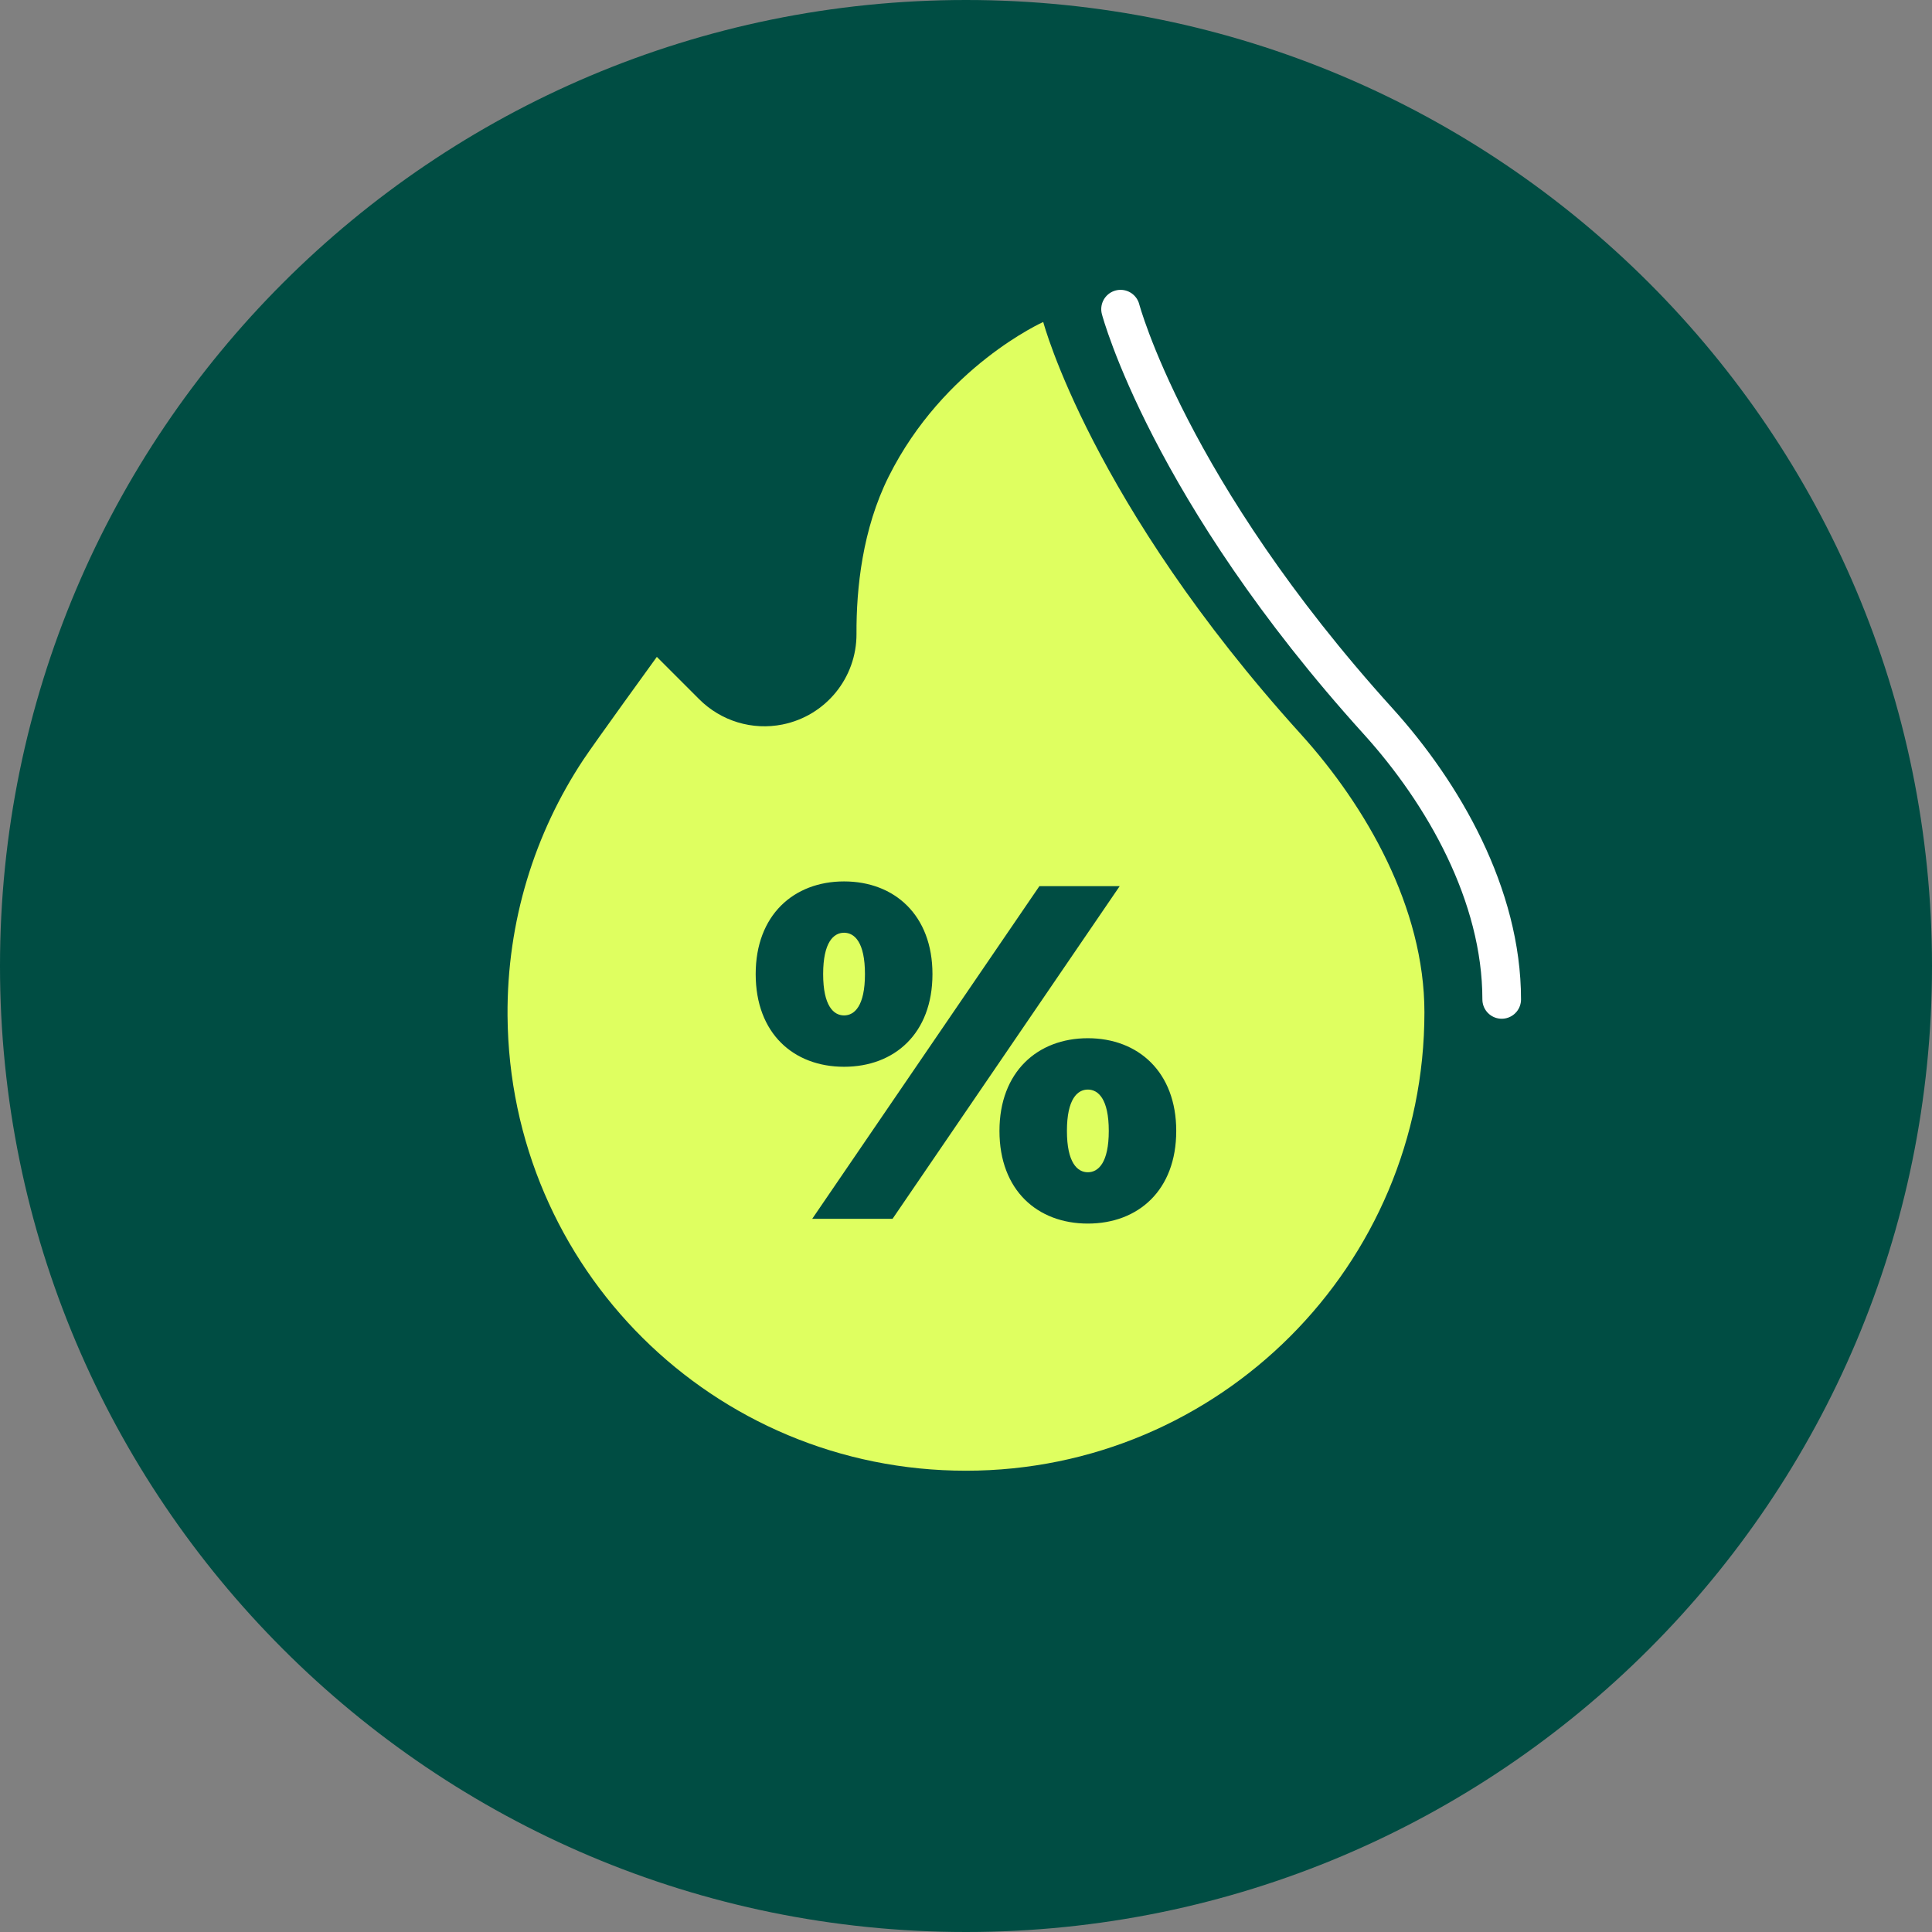
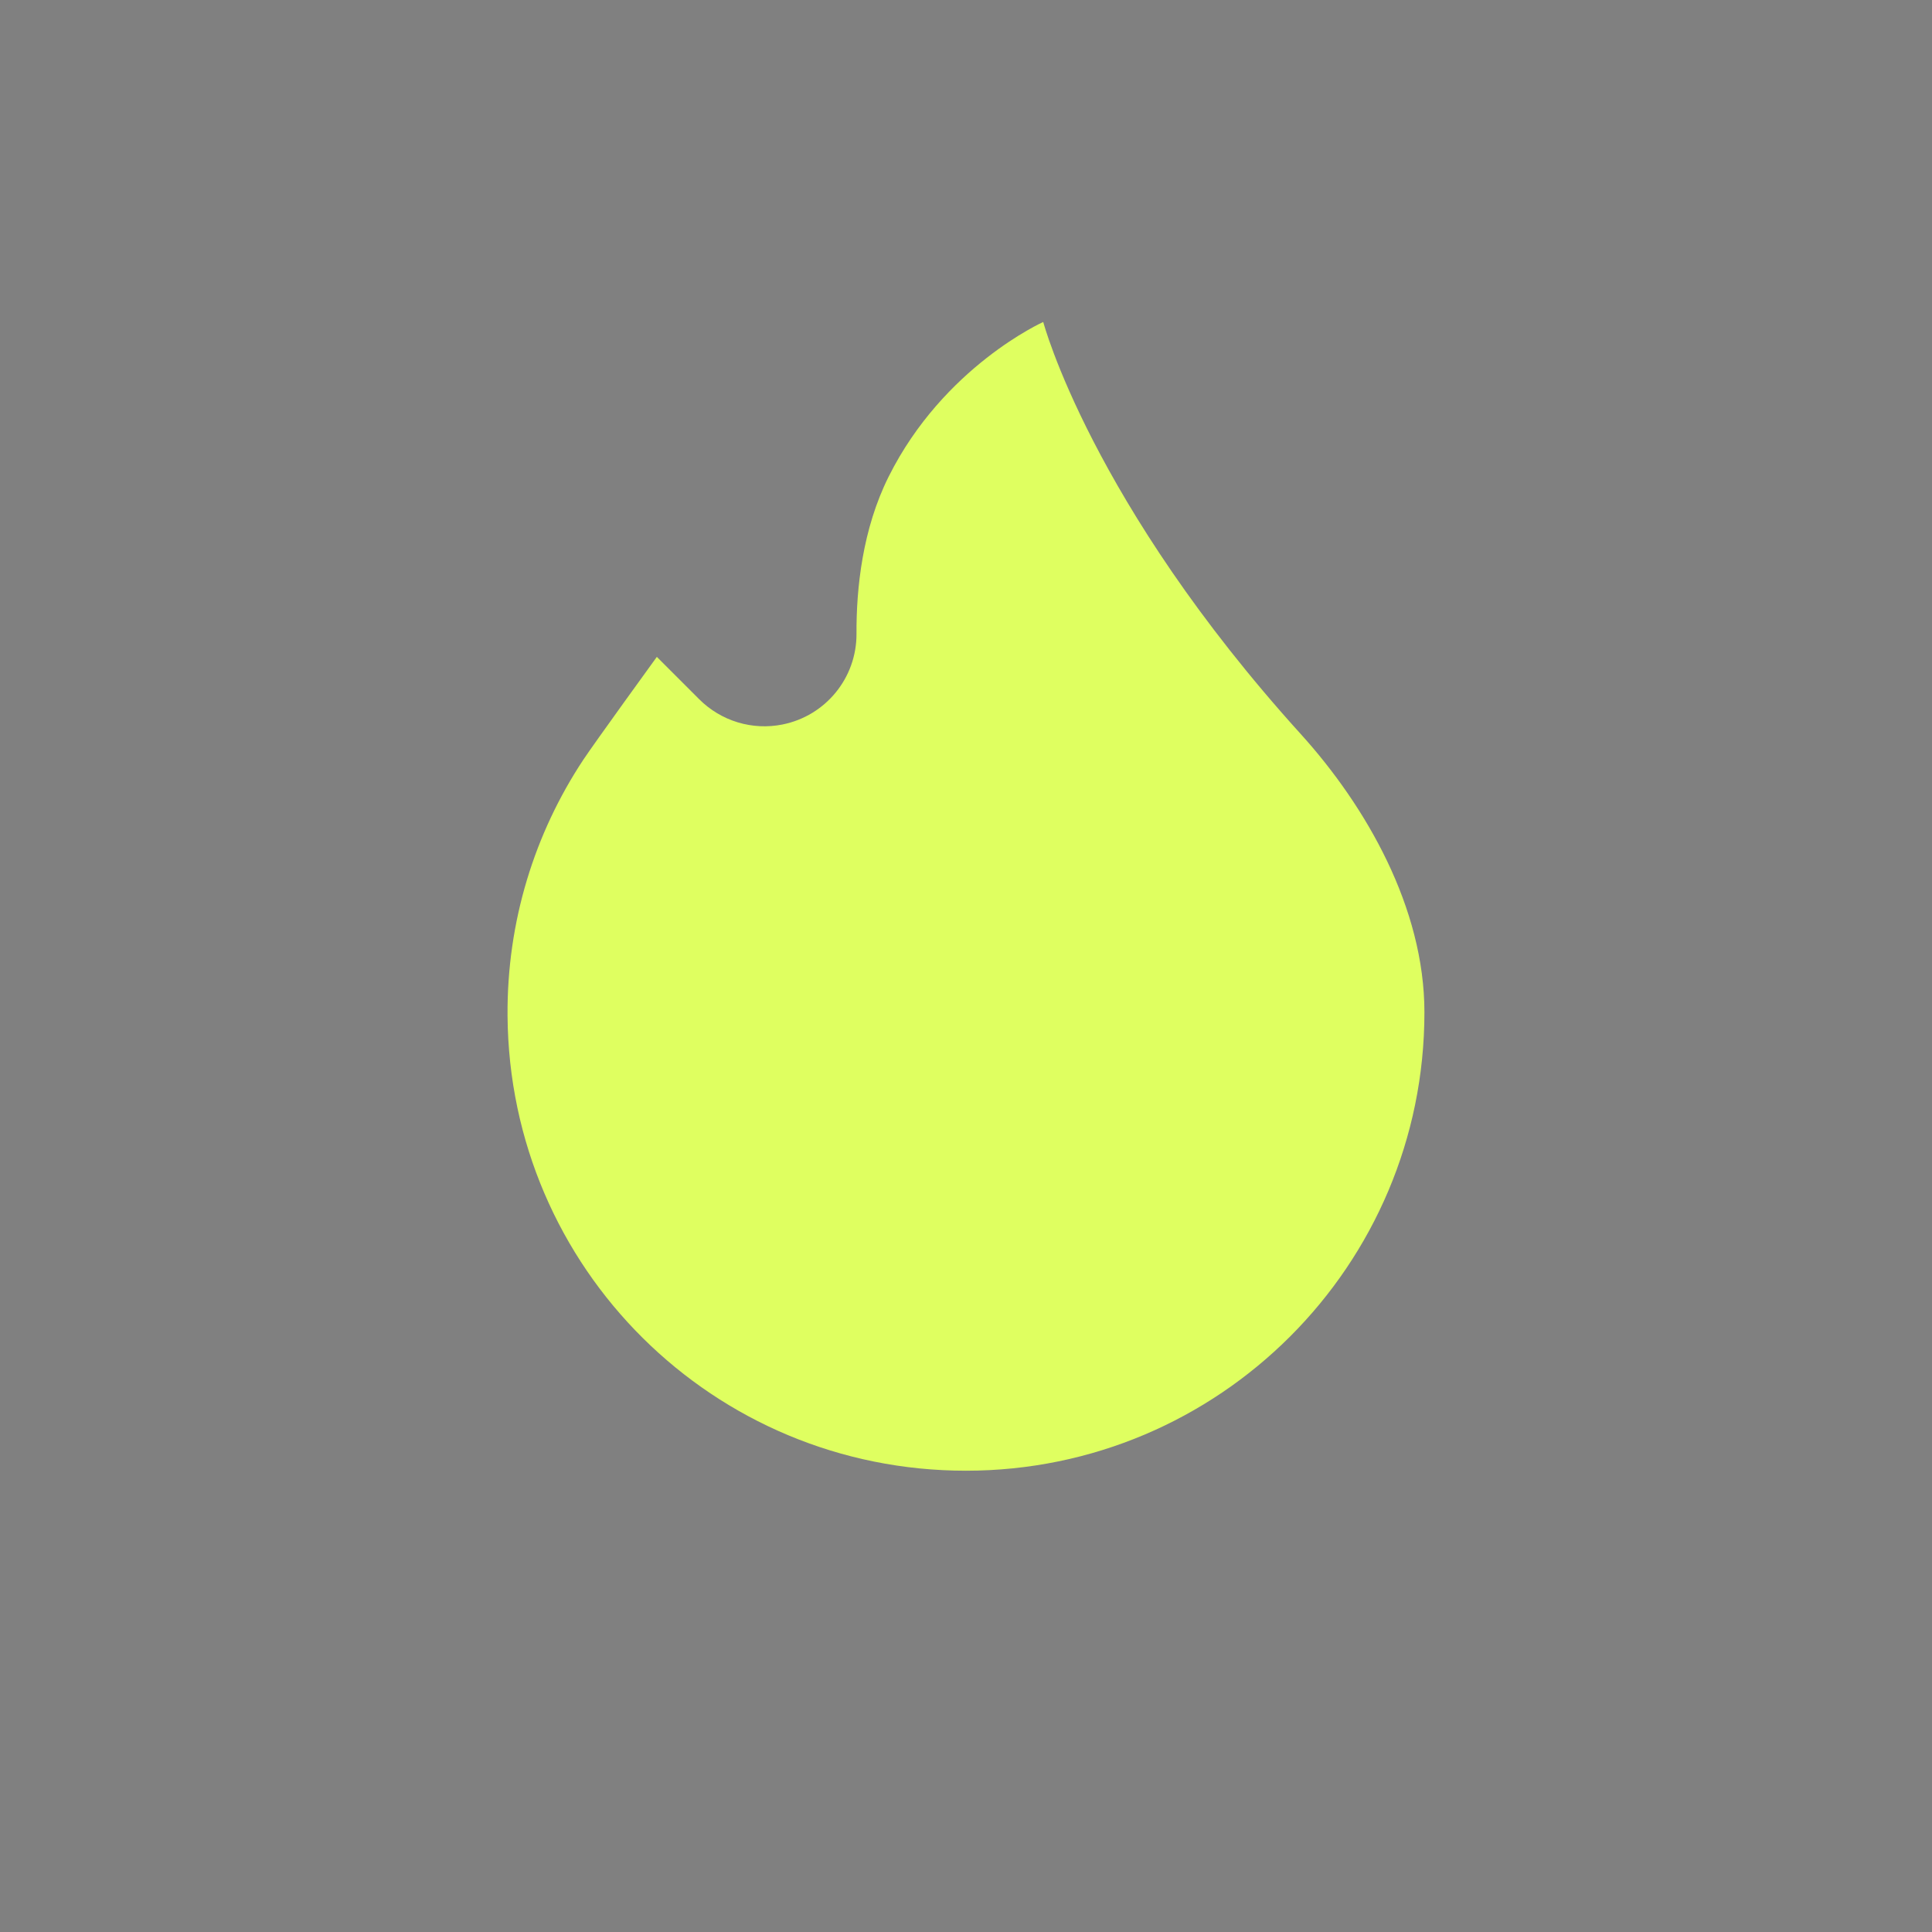
<svg xmlns="http://www.w3.org/2000/svg" width="50" height="50" viewBox="0 0 50 50" fill="none">
  <rect x="0" y="0" width="50" height="50" fill="#808080" stroke="none" />
  <g clip-path="url(#clip0_479_2186)">
-     <path d="M25 50C38.807 50 50 38.807 50 25C50 11.193 38.807 0 25 0C11.193 0 0 11.193 0 25C0 38.807 11.193 50 25 50Z" fill="#004D43" />
    <mask id="mask0_479_2186" style="mask-type:luminance" maskUnits="userSpaceOnUse" x="9" y="7" width="32" height="32">
-       <path d="M9 7H41V39H9V7Z" fill="white" />
+       <path d="M9 7H41V39H9V7" fill="white" />
    </mask>
    <g mask="url(#mask0_479_2186)">
      <path d="M36.864 26.198C36.864 32.751 31.552 38.062 24.999 38.062C18.463 38.063 13.184 32.825 13.135 26.288C13.117 23.841 13.84 21.563 15.093 19.667C15.372 19.244 16.999 17 16.999 17L18.097 18.098C18.375 18.375 18.716 18.58 19.092 18.694C19.468 18.808 19.865 18.827 20.25 18.75C21.369 18.526 22.172 17.542 22.166 16.401C22.16 15.225 22.32 13.693 22.999 12.334C24.425 9.482 26.999 8.333 26.999 8.333C26.999 8.333 28.233 13 33.666 19C35.352 20.863 36.864 23.491 36.864 26.198Z" fill="#DFFF60" />
-       <path d="M38.864 25.865C38.864 23.159 37.353 20.53 35.667 18.667C30.234 12.667 29 8.001 29 8.001" stroke="white" stroke-linecap="round" />
-       <path d="M28.695 29.268C28.695 28.444 28.424 28.198 28.153 28.198C27.883 28.198 27.612 28.444 27.612 29.268C27.612 30.092 27.883 30.338 28.153 30.338C28.424 30.338 28.695 30.092 28.695 29.268ZM25.866 29.268C25.866 27.743 26.85 26.869 28.153 26.869C29.457 26.869 30.441 27.743 30.441 29.268C30.441 30.805 29.457 31.666 28.153 31.666C26.85 31.666 25.866 30.805 25.866 29.268ZM22.385 25.209C22.385 24.385 22.115 24.139 21.844 24.139C21.574 24.139 21.303 24.385 21.303 25.209C21.303 26.033 21.574 26.279 21.844 26.279C22.115 26.279 22.385 26.033 22.385 25.209ZM26.899 22.934H28.977L23.099 31.543H21.02L26.899 22.934ZM19.557 25.209C19.557 23.684 20.541 22.811 21.844 22.811C23.148 22.811 24.132 23.684 24.132 25.209C24.132 26.747 23.148 27.608 21.844 27.608C20.541 27.608 19.557 26.747 19.557 25.209Z" fill="#004D43" />
    </g>
  </g>
  <defs>
    <clipPath id="clip0_479_2186">
      <rect width="50" height="50" fill="white" />
    </clipPath>
  </defs>
</svg>